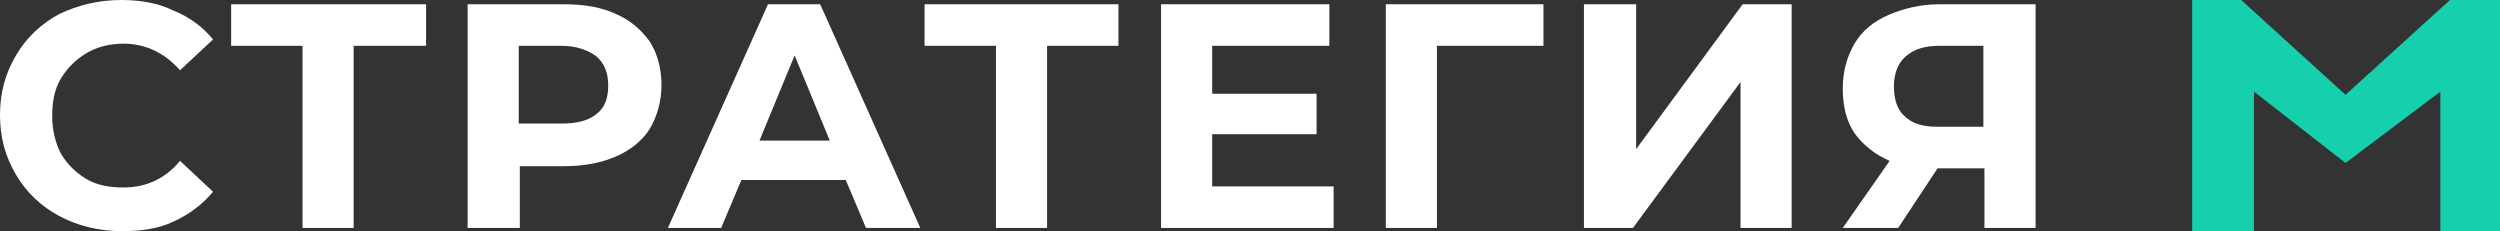
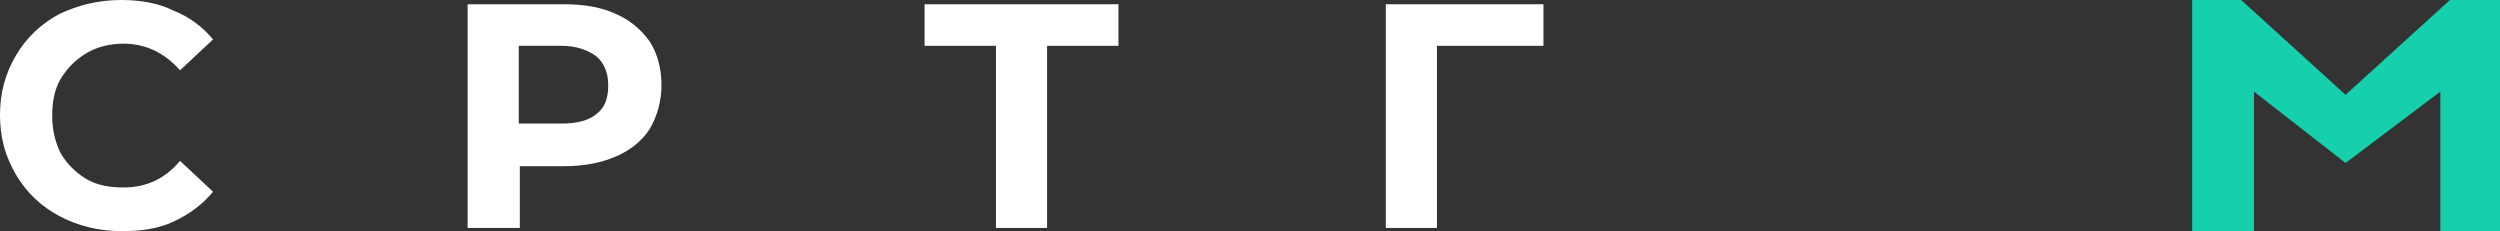
<svg xmlns="http://www.w3.org/2000/svg" id="Слой_1" x="0px" y="0px" viewBox="0 0 234.7 21.7" style="enable-background:new 0 0 234.7 21.7;" xml:space="preserve">
  <rect x="0" y="0" width="234.7" height="21.7" fill="#333333" stroke="none" />
  <style type="text/css"> .st0{fill:#15CFAD;} .st1{fill:#FFFFFF;} </style>
  <polygon class="st0" points="234.7,21.7 229.1,21.7 229.1,8.6 220.2,15.3 211.6,8.6 211.6,21.7 205.8,21.7 205.8,0 210.4,0 220.2,8.9 230,0 234.7,0 " />
  <path class="st1" d="M11.4,21.7c-2.1,0-4.1-0.5-5.8-1.4c-1.7-0.9-3.1-2.2-4.1-3.9c-1-1.7-1.5-3.5-1.5-5.6s0.5-3.9,1.5-5.6 c1-1.7,2.4-3,4.1-3.9C7.3,0.5,9.2,0,11.4,0c1.8,0,3.5,0.3,4.9,1C17.8,1.6,19,2.5,20,3.7l-3.1,2.9c-1.4-1.6-3.2-2.5-5.3-2.5 c-1.3,0-2.5,0.3-3.5,0.9c-1,0.6-1.8,1.4-2.4,2.4c-0.6,1-0.8,2.2-0.8,3.5s0.3,2.5,0.8,3.5c0.6,1,1.4,1.8,2.4,2.4 c1,0.6,2.2,0.8,3.5,0.8c2.1,0,3.9-0.8,5.3-2.5L20,18c-1,1.2-2.2,2.1-3.7,2.8S13.2,21.7,11.4,21.7z" />
-   <polygon class="st1" points="40,4.3 33.2,4.3 33.2,21.4 28.4,21.4 28.4,4.3 21.7,4.3 21.7,0.4 40,0.4 " />
  <path class="st1" d="M52.7,11.6c1.5,0,2.6-0.3,3.3-0.9c0.8-0.6,1.1-1.5,1.1-2.7c0-1.2-0.4-2.1-1.1-2.7c-0.8-0.6-1.9-1-3.3-1h-4v7.3 H52.7z M53,0.4c1.9,0,3.5,0.3,4.8,0.9c1.4,0.6,2.4,1.5,3.2,2.6c0.7,1.1,1.1,2.5,1.1,4.1c0,1.5-0.4,2.9-1.1,4.1 c-0.7,1.1-1.8,2-3.2,2.6c-1.4,0.6-3,0.9-4.8,0.9h-4.2v5.8h-4.9v-21H53z" />
-   <path class="st1" d="M77.9,13.2l-3.3-8l-3.3,8H77.9z M79.4,16.9h-9.8l-1.9,4.5h-5l9.4-21H77l9.4,21h-5.1L79.4,16.9z" />
  <polygon class="st1" points="105,4.3 98.3,4.3 98.3,21.4 93.5,21.4 93.5,4.3 86.8,4.3 86.8,0.4 105,0.4 " />
-   <polygon class="st1" points="125.2,17.5 125.2,21.4 109,21.4 109,0.4 124.8,0.4 124.8,4.3 113.8,4.3 113.8,8.8 123.6,8.8 123.6,12.6 113.8,12.6 113.8,17.5 " />
  <polygon class="st1" points="144.9,4.3 134.9,4.3 134.9,21.4 130.1,21.4 130.1,0.4 144.9,0.4 " />
-   <polygon class="st1" points="148.7,0.4 153.6,0.4 153.6,14 163.6,0.4 168.2,0.4 168.2,21.4 163.4,21.4 163.4,7.7 153.3,21.4 148.7,21.4 " />
-   <path class="st1" d="M182.1,4.3c-1.4,0-2.4,0.3-3.2,1c-0.7,0.6-1.1,1.6-1.1,2.8c0,1.2,0.3,2.2,1,2.8c0.7,0.7,1.7,1,3.1,1h4.3V4.3 H182.1z M191.1,0.4v21h-4.8v-5.6h-4.4l-3.7,5.6H173l4.4-6.3c-1.4-0.6-2.5-1.5-3.3-2.6c-0.8-1.2-1.1-2.6-1.1-4.2c0-1.6,0.4-3,1.1-4.2 c0.7-1.2,1.8-2.1,3.2-2.7c1.4-0.6,3-1,4.8-1H191.1z" />
</svg>